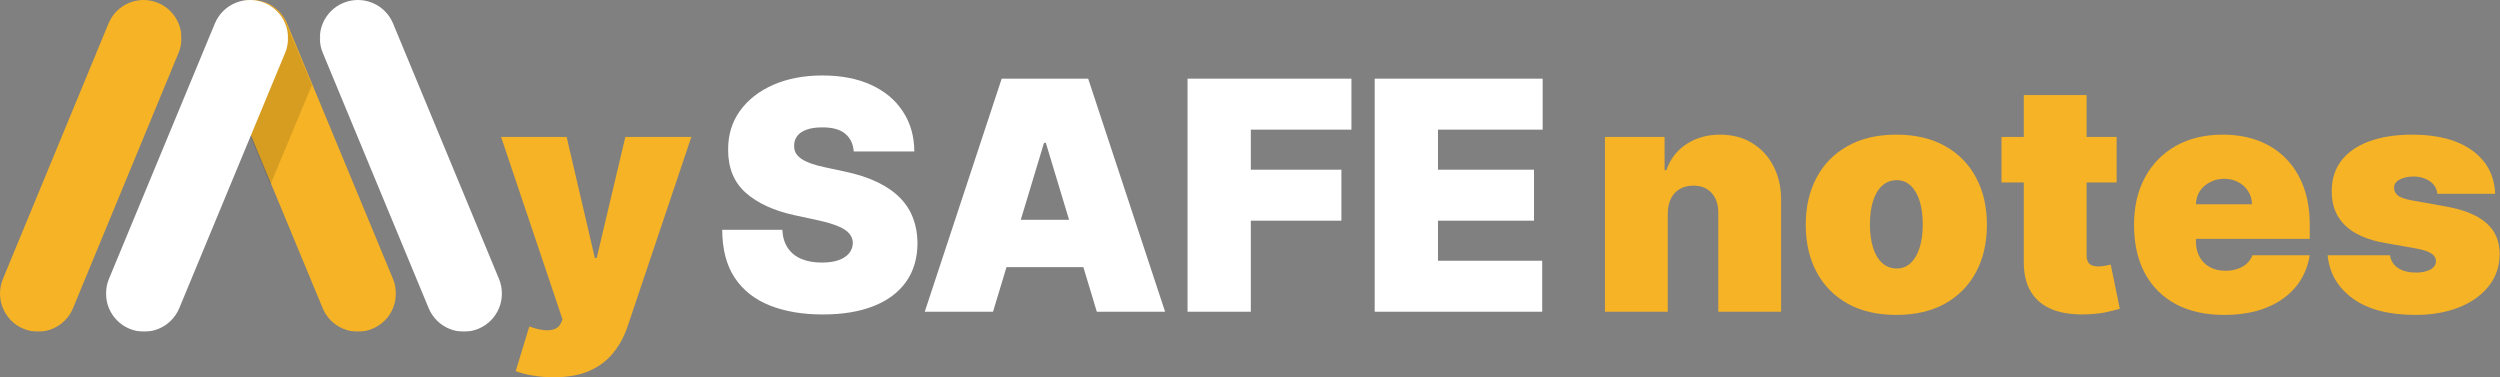
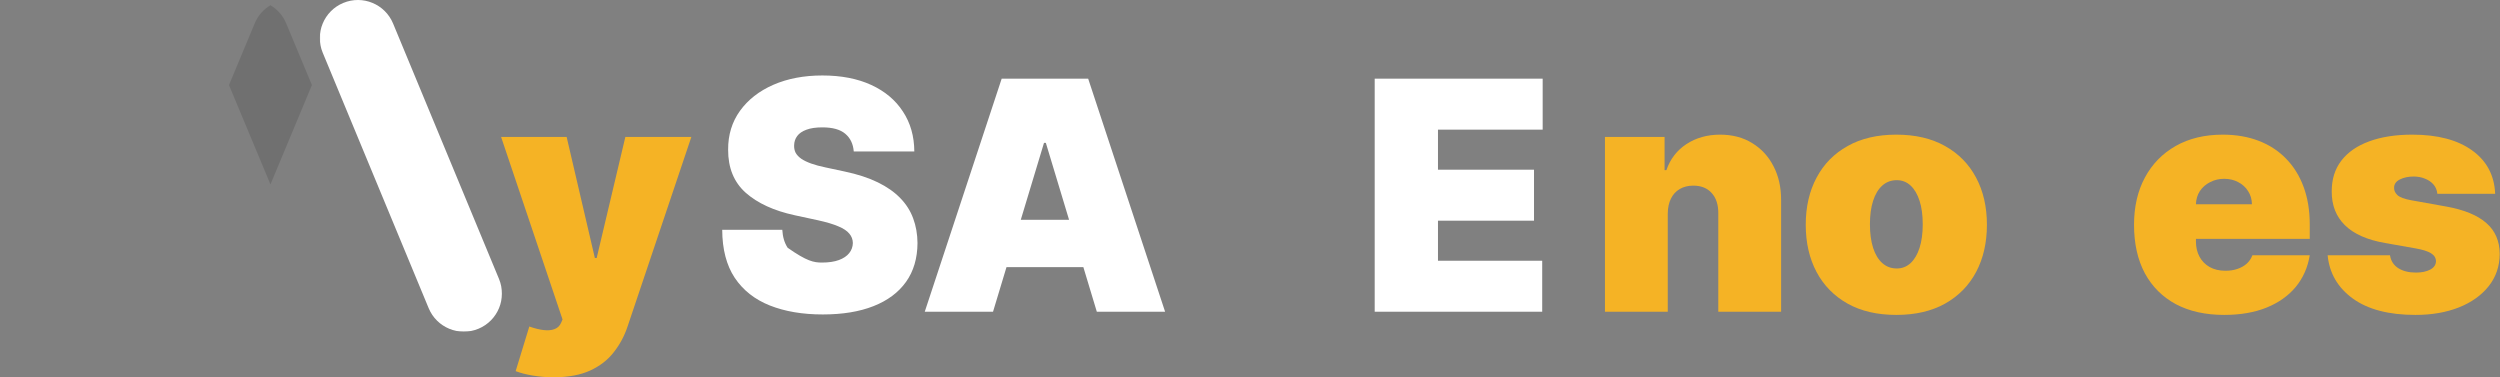
<svg xmlns="http://www.w3.org/2000/svg" width="3850" height="581" viewBox="0 0 3850 581" fill="none">
  <rect x="0" y="0" width="3850" height="581" fill="#808080" stroke="none" />
  <mask id="mask0_326_2" style="mask-type:alpha" maskUnits="userSpaceOnUse" x="329" y="0" width="281" height="511">
    <path fill-rule="evenodd" clip-rule="evenodd" d="M329.255 0H609.73V510.774H329.255V0Z" fill="white" />
  </mask>
  <g mask="url(#mask0_326_2)">
-     <path fill-rule="evenodd" clip-rule="evenodd" d="M365.441 4.496C335.527 16.911 321.332 51.243 333.75 81.167L496.893 474.573C509.303 504.498 543.615 518.697 573.537 506.283C603.458 493.861 617.653 459.537 605.235 429.612L442.1 36.199C429.682 6.274 395.363 -7.925 365.441 4.496Z" fill="#F5B325" />
-   </g>
+     </g>
  <mask id="mask1_326_2" style="mask-type:alpha" maskUnits="userSpaceOnUse" x="0" y="0" width="280" height="511">
    <path fill-rule="evenodd" clip-rule="evenodd" d="M0 0.001H279.556V510.774H0V0.001Z" fill="white" />
  </mask>
  <g mask="url(#mask1_326_2)">
-     <path fill-rule="evenodd" clip-rule="evenodd" d="M36.07 506.284C6.254 493.862 -7.893 459.53 4.476 429.606L167.082 36.2C179.459 6.275 213.651 -7.924 243.482 4.497C273.305 16.912 287.452 51.236 275.076 81.161L112.469 474.574C100.1 504.499 65.893 518.698 36.07 506.284Z" fill="#F5B325" />
-   </g>
+     </g>
  <mask id="mask2_326_2" style="mask-type:alpha" maskUnits="userSpaceOnUse" x="492" y="0" width="281" height="511">
    <path fill-rule="evenodd" clip-rule="evenodd" d="M492.497 0.001H772.973V510.774H492.497V0.001Z" fill="white" />
  </mask>
  <g mask="url(#mask2_326_2)">
    <path fill-rule="evenodd" clip-rule="evenodd" d="M736.786 506.284C766.7 493.862 780.895 459.53 768.485 429.606L605.342 36.2C592.924 6.275 558.612 -7.924 528.69 4.497C498.769 16.912 484.574 51.236 496.992 81.161L660.135 474.574C672.545 504.499 706.865 518.698 736.786 506.284Z" fill="white" />
  </g>
  <path opacity="0.124" fill-rule="evenodd" clip-rule="evenodd" d="M416.501 284.021L480.361 130.984L440.638 35.787C435.603 23.727 426.957 14.281 416.501 8.047C406.045 14.281 397.399 23.727 392.365 35.787L352.634 130.984L416.501 284.021Z" fill="black" />
  <mask id="mask3_326_2" style="mask-type:alpha" maskUnits="userSpaceOnUse" x="163" y="0" width="281" height="511">
    <path fill-rule="evenodd" clip-rule="evenodd" d="M163.235 0H443.714V510.774H163.235V0Z" fill="white" />
  </mask>
  <g mask="url(#mask3_326_2)">
-     <path fill-rule="evenodd" clip-rule="evenodd" d="M407.52 4.496C437.442 16.911 451.636 51.243 439.219 81.167L276.076 474.573C263.666 504.498 229.354 518.697 199.425 506.283C169.51 493.861 155.316 459.537 167.726 429.612L330.869 36.199C343.286 6.274 377.606 -7.925 407.52 4.496Z" fill="white" />
-   </g>
+     </g>
  <path d="M852.292 581C841.193 581 830.619 580.124 820.571 578.371C810.524 576.735 801.703 574.457 794.108 571.536L815.139 502.837C823.083 505.641 830.327 507.452 836.87 508.27C843.53 509.088 849.196 508.62 853.87 506.868C858.66 505.115 862.107 501.785 864.21 496.878L866.313 491.971L771.676 210.865H872.622L916.085 397.334H918.889L963.052 210.865H1064.7L966.558 502.486C961.65 517.324 954.523 530.644 945.177 542.444C935.947 554.361 923.796 563.767 908.724 570.66C893.652 577.553 874.842 581 852.292 581Z" fill="#F5B325" />
  <path d="M2568.36 328.635V480.054H2471.62V210.865H2563.45V262.039H2566.25C2572.09 244.981 2582.38 231.603 2597.1 221.906C2611.94 212.208 2629.23 207.36 2648.97 207.36C2668.02 207.36 2684.55 211.741 2698.57 220.504C2712.71 229.15 2723.63 241.067 2731.34 256.255C2739.17 271.444 2743.03 288.794 2742.91 308.306V480.054H2646.17V328.635C2646.29 315.316 2642.9 304.859 2636 297.265C2629.23 289.67 2619.76 285.873 2607.61 285.873C2599.67 285.873 2592.72 287.626 2586.76 291.131C2580.92 294.519 2576.42 299.426 2573.26 305.852C2570.11 312.161 2568.47 319.756 2568.36 328.635Z" fill="#F5B325" />
  <path d="M2920.35 484.961C2891.14 484.961 2866.14 479.178 2845.34 467.611C2824.55 455.927 2808.6 439.687 2797.5 418.891C2786.4 397.977 2780.85 373.734 2780.85 346.16C2780.85 318.587 2786.4 294.402 2797.5 273.606C2808.6 252.692 2824.55 236.452 2845.34 224.885C2866.14 213.202 2891.14 207.36 2920.35 207.36C2949.56 207.36 2974.56 213.202 2995.36 224.885C3016.16 236.452 3032.11 252.692 3043.21 273.606C3054.3 294.402 3059.85 318.587 3059.85 346.16C3059.85 373.734 3054.3 397.977 3043.21 418.891C3032.11 439.687 3016.16 455.927 2995.36 467.611C2974.56 479.178 2949.56 484.961 2920.35 484.961ZM2921.05 413.458C2929.23 413.458 2936.3 410.712 2942.26 405.221C2948.22 399.73 2952.83 391.902 2956.1 381.737C2959.38 371.572 2961.01 359.48 2961.01 345.459C2961.01 331.322 2959.38 319.23 2956.1 309.182C2952.83 299.017 2948.22 291.189 2942.26 285.698C2936.3 280.207 2929.23 277.461 2921.05 277.461C2912.41 277.461 2904.99 280.207 2898.8 285.698C2892.6 291.189 2887.87 299.017 2884.6 309.182C2881.33 319.23 2879.69 331.322 2879.69 345.459C2879.69 359.48 2881.33 371.572 2884.6 381.737C2887.87 391.902 2892.6 399.73 2898.8 405.221C2904.99 410.712 2912.41 413.458 2921.05 413.458Z" fill="#F5B325" />
-   <path d="M3259.64 210.865V280.966H3082.29V210.865H3259.64ZM3116.64 146.372H3213.38V393.479C3213.38 397.218 3214.02 400.372 3215.3 402.943C3216.59 405.396 3218.58 407.265 3221.26 408.551C3223.95 409.719 3227.4 410.303 3231.6 410.303C3234.52 410.303 3237.91 409.953 3241.77 409.252C3245.74 408.551 3248.66 407.966 3250.53 407.499L3264.55 475.497C3260.23 476.783 3254.03 478.36 3245.97 480.229C3238.03 482.099 3228.56 483.325 3217.58 483.91C3195.38 485.078 3176.75 482.8 3161.68 477.075C3146.6 471.233 3135.27 462.061 3127.68 449.56C3120.08 437.059 3116.4 421.403 3116.64 402.592V146.372Z" fill="#F5B325" />
  <path d="M3425.21 484.961C3396.47 484.961 3371.7 479.47 3350.91 468.487C3330.23 457.388 3314.28 441.498 3303.06 420.818C3291.96 400.022 3286.41 375.136 3286.41 346.16C3286.41 318.354 3292.02 294.052 3303.24 273.255C3314.45 252.458 3330.28 236.277 3350.73 224.71C3371.18 213.143 3395.3 207.36 3423.11 207.36C3443.44 207.36 3461.84 210.514 3478.32 216.823C3494.79 223.133 3508.87 232.304 3520.55 244.338C3532.23 256.255 3541.23 270.743 3547.54 287.801C3553.85 304.859 3557 324.079 3557 345.459V367.892H3316.56V314.615H3467.98C3467.86 306.904 3465.87 300.127 3462.02 294.285C3458.28 288.327 3453.2 283.712 3446.77 280.44C3440.46 277.052 3433.28 275.358 3425.21 275.358C3417.39 275.358 3410.2 277.052 3403.66 280.44C3397.11 283.712 3391.86 288.268 3387.88 294.11C3384.03 299.952 3381.98 306.787 3381.75 314.615V372.098C3381.75 380.744 3383.56 388.455 3387.18 395.231C3390.81 402.008 3396 407.324 3402.78 411.179C3409.56 415.035 3417.74 416.963 3427.32 416.963C3433.98 416.963 3440.05 416.028 3445.54 414.159C3451.15 412.289 3455.94 409.602 3459.91 406.097C3463.89 402.475 3466.81 398.152 3468.68 393.128H3557C3553.97 411.822 3546.78 428.062 3535.45 441.849C3524.11 455.519 3509.1 466.151 3490.41 473.745C3471.83 481.222 3450.1 484.961 3425.21 484.961Z" fill="#F5B325" />
  <path d="M3842.54 298.492H3753.51C3753.04 293 3751.11 288.268 3747.72 284.296C3744.34 280.324 3739.95 277.286 3734.58 275.183C3729.32 272.963 3723.48 271.853 3717.05 271.853C3708.76 271.853 3701.63 273.372 3695.67 276.41C3689.71 279.447 3686.79 283.77 3686.91 289.378C3686.79 293.351 3688.49 297.031 3691.99 300.419C3695.61 303.808 3702.57 306.436 3712.85 308.306L3767.53 318.12C3795.1 323.144 3815.61 331.614 3829.04 343.532C3842.59 355.332 3849.43 371.163 3849.55 391.025C3849.43 410.186 3843.7 426.835 3832.37 440.973C3821.15 454.993 3805.79 465.858 3786.28 473.57C3766.88 481.164 3744.74 484.961 3719.86 484.961C3678.73 484.961 3646.54 476.549 3623.29 459.725C3600.16 442.9 3587.25 420.702 3584.56 393.128H3680.6C3681.89 401.657 3686.09 408.259 3693.22 412.932C3700.46 417.489 3709.58 419.767 3720.56 419.767C3729.44 419.767 3736.74 418.248 3742.47 415.21C3748.31 412.173 3751.29 407.85 3751.4 402.242C3751.29 397.101 3748.72 393.012 3743.69 389.974C3738.79 386.936 3731.07 384.482 3720.56 382.613L3672.89 374.201C3645.43 369.411 3624.87 360.298 3611.2 346.861C3597.53 333.425 3590.76 316.134 3590.87 294.986C3590.76 276.293 3595.66 260.462 3605.59 247.493C3615.64 234.407 3629.95 224.476 3648.53 217.7C3667.22 210.806 3689.36 207.36 3714.95 207.36C3753.86 207.36 3784.53 215.421 3806.96 231.545C3829.51 247.668 3841.37 269.984 3842.54 298.492Z" fill="#F5B325" />
-   <path d="M1314.8 233.297C1313.87 221.614 1309.49 212.501 1301.66 205.958C1293.95 199.415 1282.21 196.144 1266.43 196.144C1256.39 196.144 1248.15 197.37 1241.72 199.824C1235.41 202.161 1230.74 205.374 1227.7 209.463C1224.67 213.552 1223.09 218.226 1222.97 223.483C1222.74 227.806 1223.5 231.72 1225.25 235.225C1227.12 238.613 1230.04 241.709 1234.01 244.514C1237.98 247.201 1243.07 249.654 1249.26 251.874C1255.45 254.094 1262.81 256.08 1271.34 257.833L1300.78 264.142C1320.65 268.348 1337.65 273.898 1351.78 280.791C1365.92 287.684 1377.49 295.804 1386.48 305.151C1395.48 314.381 1402.08 324.78 1406.29 336.346C1410.61 347.913 1412.83 360.531 1412.95 374.201C1412.83 397.802 1406.93 417.781 1395.25 434.138C1383.56 450.495 1366.85 462.938 1345.12 471.467C1323.51 479.996 1297.51 484.26 1267.13 484.26C1235.94 484.26 1208.72 479.645 1185.47 470.415C1162.33 461.185 1144.34 446.99 1131.49 427.829C1118.75 408.551 1112.33 383.898 1112.21 353.872H1204.74C1205.33 364.854 1208.07 374.084 1212.98 381.562C1217.89 389.039 1224.78 394.706 1233.66 398.561C1242.66 402.417 1253.35 404.345 1265.73 404.345C1276.13 404.345 1284.84 403.059 1291.85 400.489C1298.86 397.919 1304.17 394.355 1307.79 389.799C1311.42 385.242 1313.28 380.043 1313.4 374.201C1313.28 368.71 1311.47 363.919 1307.97 359.83C1304.58 355.624 1298.97 351.885 1291.14 348.614C1283.32 345.226 1272.74 342.071 1259.42 339.15L1223.67 331.439C1191.89 324.546 1166.83 313.038 1148.49 296.914C1130.26 280.674 1121.21 258.534 1121.32 230.493C1121.21 207.71 1127.28 187.79 1139.55 170.732C1151.94 153.557 1169.05 140.179 1190.9 130.599C1212.86 121.018 1238.04 116.228 1266.43 116.228C1295.41 116.228 1320.47 121.077 1341.62 130.774C1362.76 140.471 1379.06 154.141 1390.51 171.783C1402.08 189.309 1407.92 209.813 1408.04 233.297H1314.8Z" fill="white" />
+   <path d="M1314.8 233.297C1313.87 221.614 1309.49 212.501 1301.66 205.958C1293.95 199.415 1282.21 196.144 1266.43 196.144C1256.39 196.144 1248.15 197.37 1241.72 199.824C1235.41 202.161 1230.74 205.374 1227.7 209.463C1224.67 213.552 1223.09 218.226 1222.97 223.483C1222.74 227.806 1223.5 231.72 1225.25 235.225C1227.12 238.613 1230.04 241.709 1234.01 244.514C1237.98 247.201 1243.07 249.654 1249.26 251.874C1255.45 254.094 1262.81 256.08 1271.34 257.833L1300.78 264.142C1320.65 268.348 1337.65 273.898 1351.78 280.791C1365.92 287.684 1377.49 295.804 1386.48 305.151C1395.48 314.381 1402.08 324.78 1406.29 336.346C1410.61 347.913 1412.83 360.531 1412.95 374.201C1412.83 397.802 1406.93 417.781 1395.25 434.138C1383.56 450.495 1366.85 462.938 1345.12 471.467C1323.51 479.996 1297.51 484.26 1267.13 484.26C1235.94 484.26 1208.72 479.645 1185.47 470.415C1162.33 461.185 1144.34 446.99 1131.49 427.829C1118.75 408.551 1112.33 383.898 1112.21 353.872H1204.74C1205.33 364.854 1208.07 374.084 1212.98 381.562C1242.66 402.417 1253.35 404.345 1265.73 404.345C1276.13 404.345 1284.84 403.059 1291.85 400.489C1298.86 397.919 1304.17 394.355 1307.79 389.799C1311.42 385.242 1313.28 380.043 1313.4 374.201C1313.28 368.71 1311.47 363.919 1307.97 359.83C1304.58 355.624 1298.97 351.885 1291.14 348.614C1283.32 345.226 1272.74 342.071 1259.42 339.15L1223.67 331.439C1191.89 324.546 1166.83 313.038 1148.49 296.914C1130.26 280.674 1121.21 258.534 1121.32 230.493C1121.21 207.71 1127.28 187.79 1139.55 170.732C1151.94 153.557 1169.05 140.179 1190.9 130.599C1212.86 121.018 1238.04 116.228 1266.43 116.228C1295.41 116.228 1320.47 121.077 1341.62 130.774C1362.76 140.471 1379.06 154.141 1390.51 171.783C1402.08 189.309 1407.92 209.813 1408.04 233.297H1314.8Z" fill="white" />
  <path d="M1529.27 480.054H1424.12L1542.59 121.135H1675.78L1794.25 480.054H1689.1L1610.59 219.978H1607.78L1529.27 480.054ZM1509.64 338.449H1707.33V411.355H1509.64V338.449Z" fill="white" />
-   <path d="M1828.82 480.054V121.135H2081.19V199.649H1926.26V261.338H2065.76V339.851H1926.26V480.054H1828.82Z" fill="white" />
  <path d="M2117.03 480.054V121.135H2375.7V199.649H2214.47V261.338H2362.38V339.851H2214.47V401.541H2375V480.054H2117.03Z" fill="white" />
</svg>